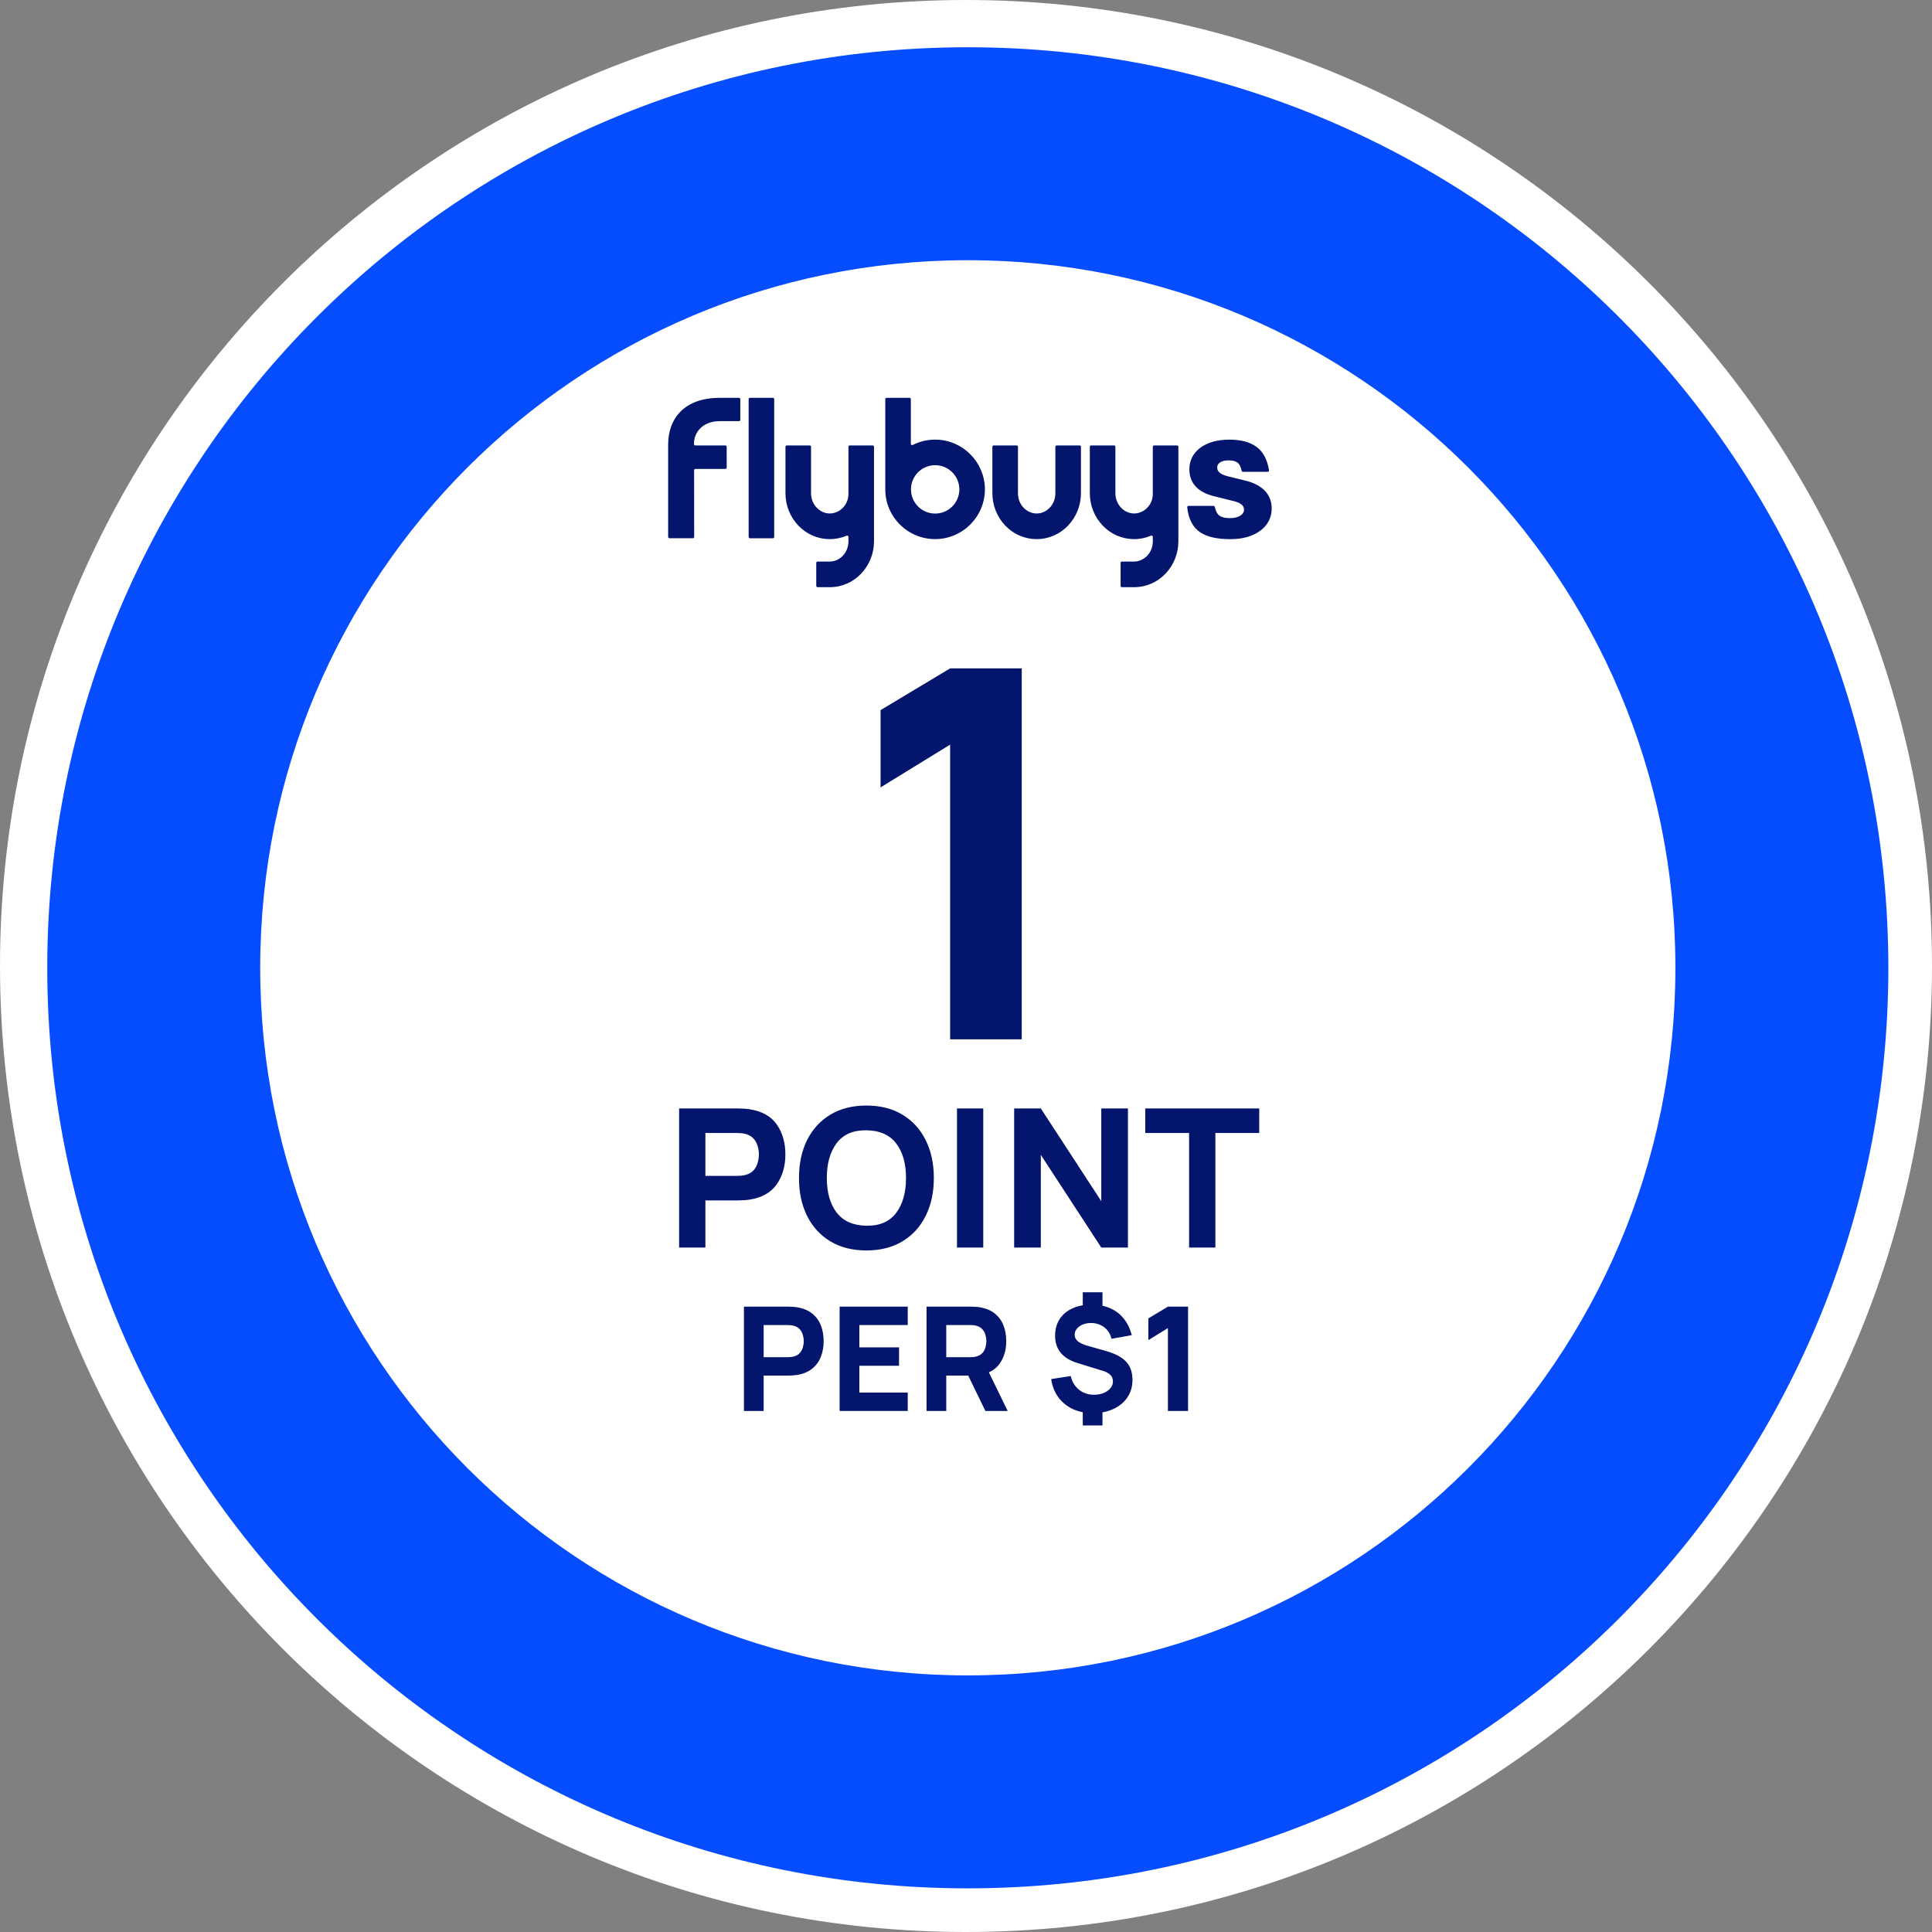
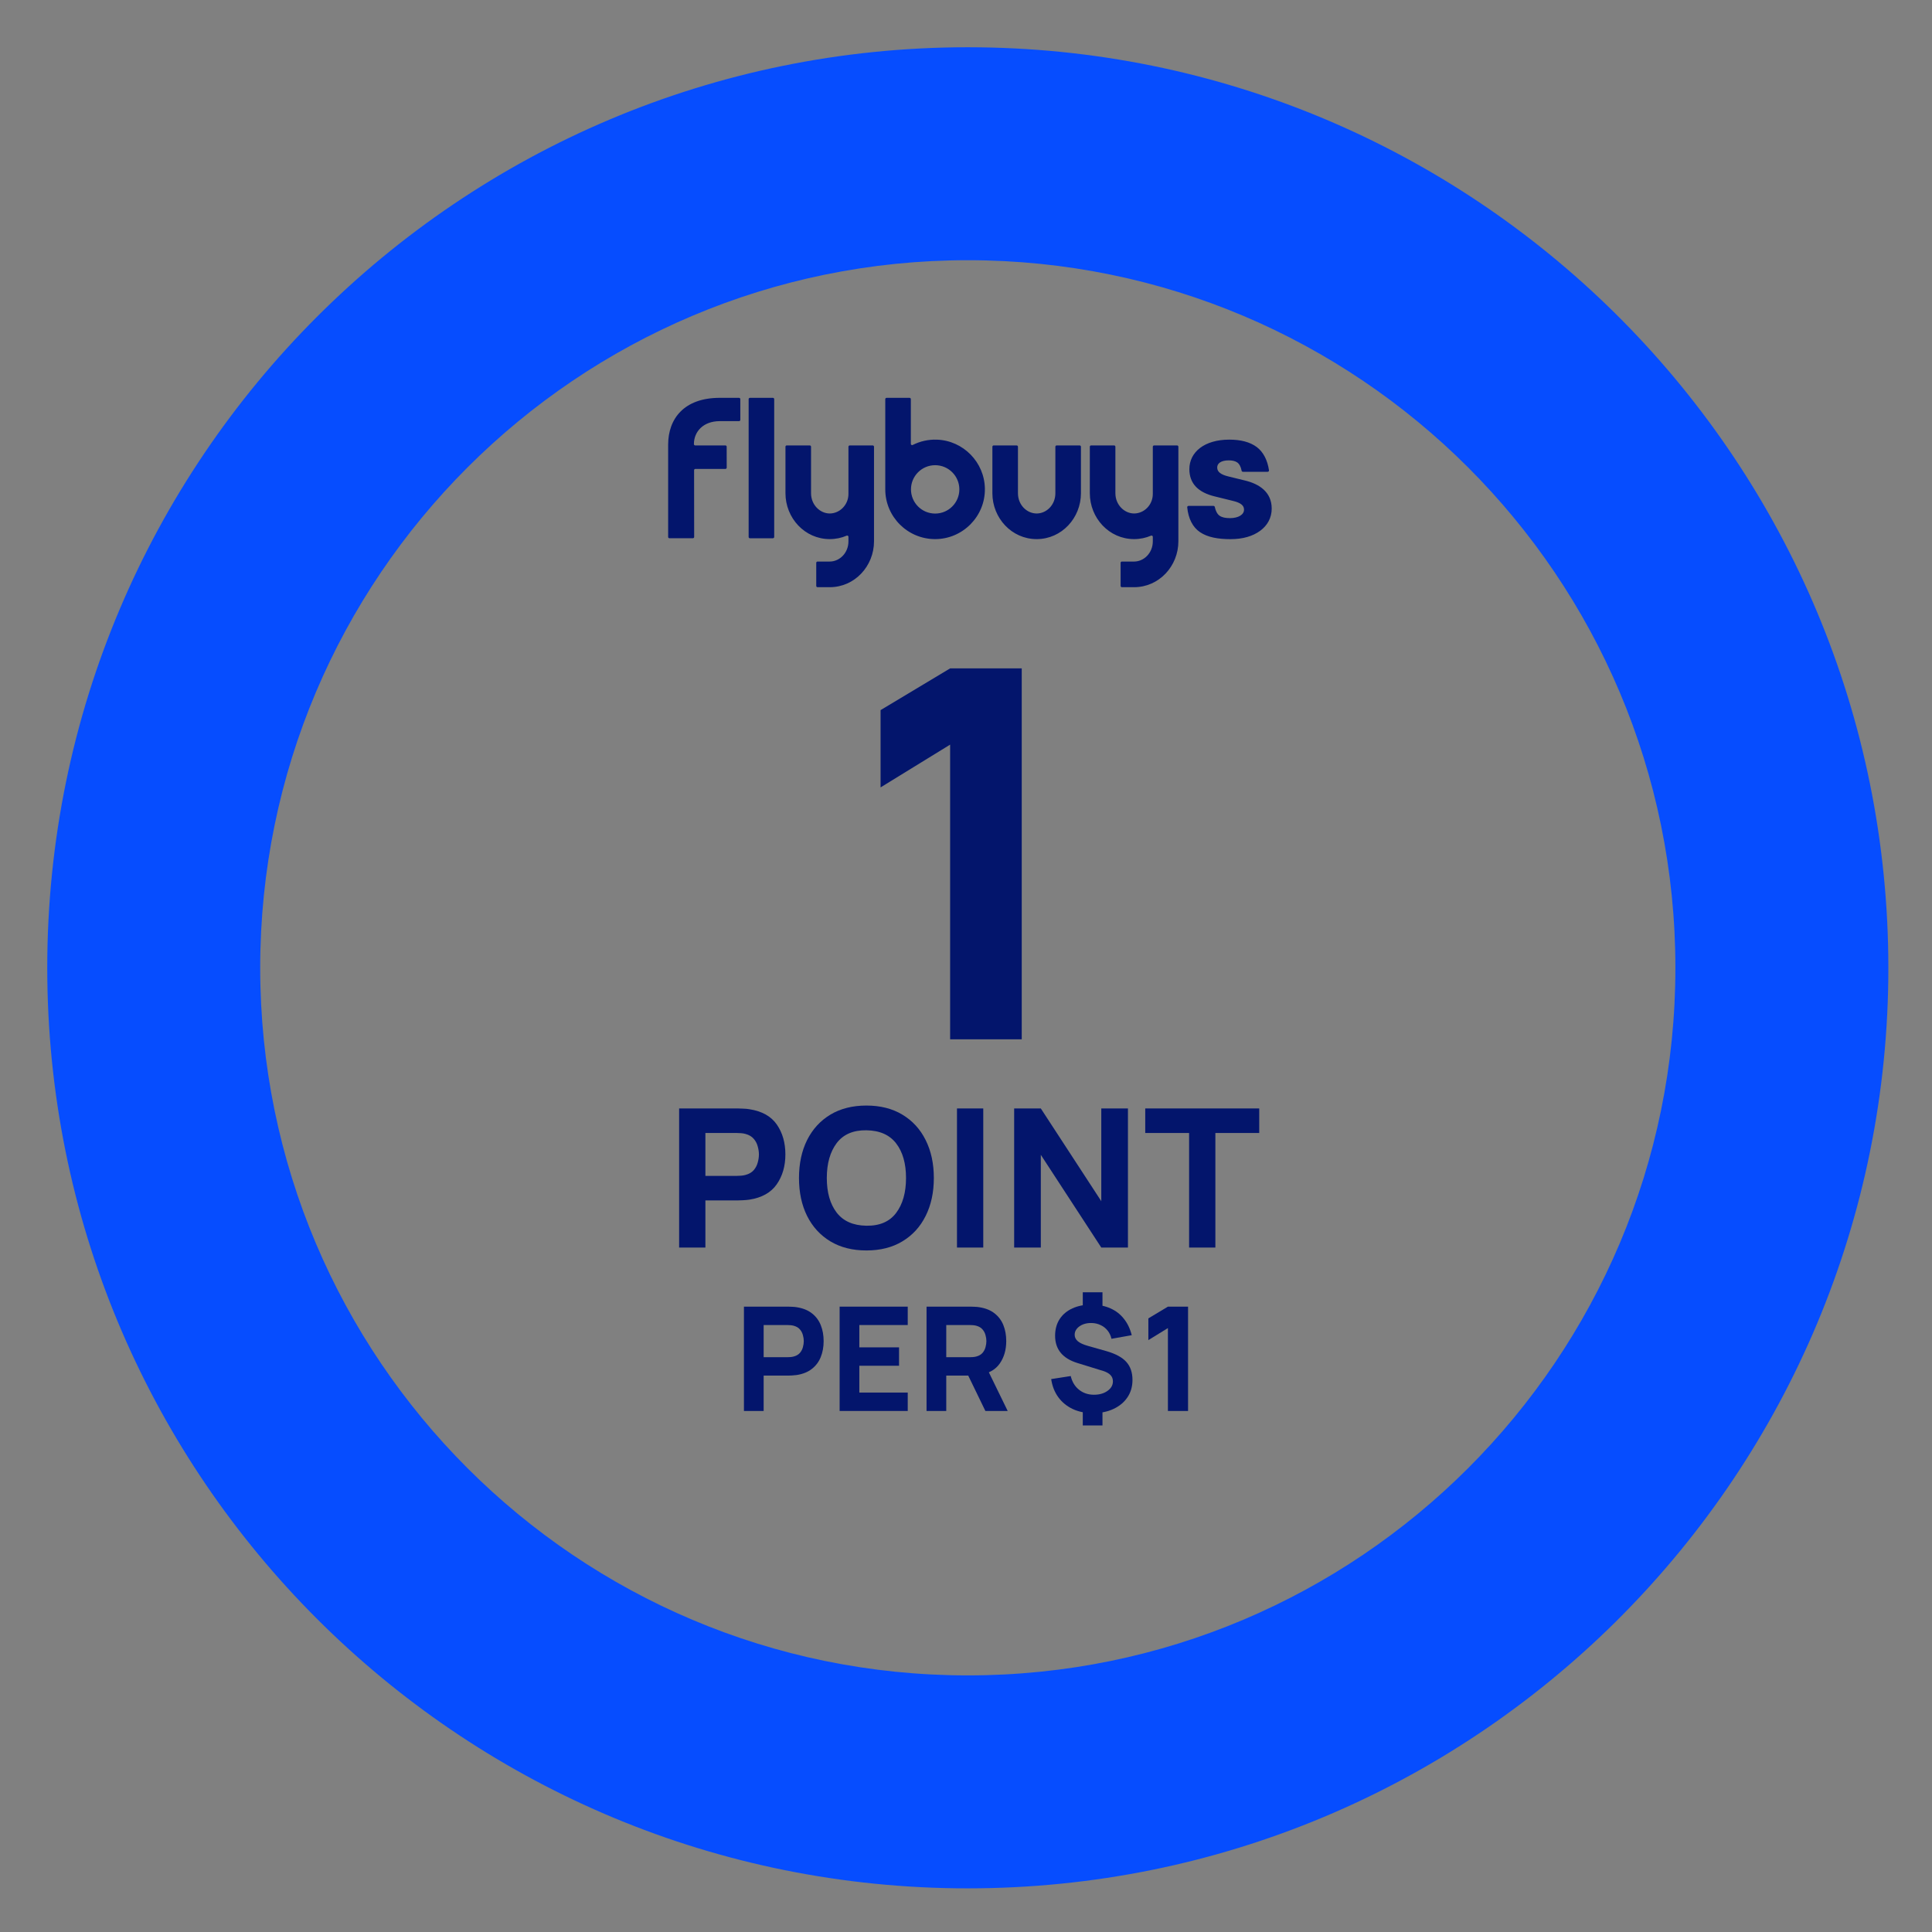
<svg xmlns="http://www.w3.org/2000/svg" width="240" height="240" viewBox="0 0 240 240" fill="none">
  <rect x="0" y="0" width="240" height="240" fill="#808080" stroke="none" />
-   <path d="M240 120C240 186.274 186.274 240 120 240C53.726 240 0 186.274 0 120C0 53.726 53.726 0 120 0C186.274 0 240 53.726 240 120Z" fill="white" />
  <path d="M208.124 120.225C208.124 71.679 168.77 32.325 120.225 32.324C71.679 32.324 32.324 71.679 32.324 120.225C32.325 168.77 71.679 208.124 120.225 208.124V234.578L118.746 234.57C56.763 233.784 6.665 183.685 5.88 121.702L5.87 120.225C5.87 57.069 57.069 5.87 120.225 5.87L121.702 5.88C184.177 6.671 234.578 57.562 234.578 120.225L234.57 121.702C233.778 184.177 182.887 234.578 120.225 234.578V208.124C168.77 208.124 208.124 168.77 208.124 120.225Z" fill="#064DFF" />
  <path d="M108.414 55.334H105.556C105.469 55.334 105.397 55.405 105.397 55.494V61.346C105.397 62.765 104.27 63.786 103.075 63.786C101.88 63.786 100.75 62.73 100.75 61.27V55.491C100.75 55.404 100.679 55.332 100.591 55.332H97.733C97.645 55.332 97.573 55.402 97.573 55.491V61.27C97.573 64.349 99.968 66.97 103.074 66.97C103.825 66.97 104.535 66.817 105.178 66.541C105.283 66.496 105.398 66.573 105.398 66.688V67.24C105.398 68.699 104.29 69.757 103.073 69.757H101.556C101.469 69.757 101.397 69.827 101.397 69.916V72.783C101.397 72.871 101.468 72.943 101.556 72.943H103.073C106.178 72.943 108.573 70.321 108.573 67.243V55.494C108.573 55.406 108.503 55.334 108.414 55.334ZM96.015 49.421H93.158C93.07 49.421 92.999 49.493 92.999 49.58V66.704C92.999 66.792 93.07 66.864 93.158 66.864H96.015C96.102 66.864 96.174 66.792 96.174 66.704V49.58C96.174 49.493 96.103 49.421 96.015 49.421ZM154.675 59.696L152.589 59.184C152.132 59.073 151.784 58.934 151.551 58.752C151.323 58.574 151.204 58.355 151.204 58.074C151.204 57.811 151.326 57.595 151.56 57.441C151.798 57.284 152.158 57.189 152.633 57.189C153.041 57.189 153.407 57.252 153.688 57.442C153.941 57.614 154.15 57.981 154.237 58.475C154.251 58.553 154.321 58.609 154.405 58.609H157.471C157.575 58.609 157.653 58.523 157.639 58.427C157.456 57.163 156.93 56.14 156.118 55.533C155.268 54.899 154.11 54.613 152.707 54.613C151.173 54.613 149.933 54.993 149.075 55.646C148.216 56.299 147.747 57.219 147.747 58.278C147.747 59.181 148.027 59.909 148.568 60.474C149.108 61.035 149.897 61.424 150.9 61.666L153.259 62.248C153.689 62.358 154.009 62.494 154.223 62.667C154.43 62.834 154.537 63.041 154.537 63.308C154.537 63.623 154.363 63.884 154.058 64.069C153.749 64.255 153.31 64.364 152.798 64.364C152.209 64.364 151.785 64.271 151.486 64.055C151.212 63.857 151.011 63.467 150.905 62.971C150.889 62.897 150.82 62.843 150.738 62.843H147.649C147.549 62.843 147.471 62.925 147.48 63.018C147.619 64.441 148.176 65.507 149.078 66.113C150.009 66.739 151.3 66.976 152.852 66.976C154.403 66.976 155.62 66.608 156.53 65.946C157.442 65.283 157.976 64.329 157.976 63.174C157.976 61.104 156.398 60.111 154.675 59.696ZM91.804 49.421H89.414C84.974 49.421 83.005 52.018 83 55.227V66.704C83 66.792 83.07 66.863 83.159 66.863H86.073C86.16 66.863 86.232 66.791 86.232 66.703L86.223 58.41C86.223 58.322 86.294 58.25 86.382 58.25H90.115C90.203 58.25 90.274 58.178 90.274 58.091L90.27 55.49C90.27 55.402 90.2 55.332 90.112 55.332H86.359C86.269 55.332 86.2 55.255 86.2 55.164C86.2 53.635 87.347 52.315 89.418 52.315H91.807C91.895 52.315 91.966 52.243 91.965 52.156L91.962 49.578C91.962 49.49 91.892 49.421 91.804 49.421ZM146.223 55.334H143.365C143.278 55.334 143.206 55.405 143.206 55.494V61.346C143.206 62.775 142.079 63.786 140.884 63.786C139.689 63.786 138.558 62.73 138.558 61.27V55.491C138.558 55.404 138.488 55.332 138.4 55.332H135.541C135.454 55.332 135.382 55.402 135.382 55.491V61.27C135.382 64.349 137.777 66.97 140.883 66.97C141.634 66.97 142.343 66.817 142.986 66.541C143.092 66.496 143.207 66.573 143.207 66.688V67.24C143.207 68.699 142.098 69.757 140.882 69.757H139.365C139.278 69.757 139.206 69.827 139.206 69.916V72.783C139.206 72.871 139.277 72.943 139.365 72.943H140.882C143.987 72.943 146.382 70.321 146.382 67.243V55.494C146.382 55.406 146.312 55.334 146.223 55.334ZM116.375 54.615C115.294 54.58 114.274 54.823 113.378 55.277C113.272 55.331 113.148 55.255 113.148 55.136V49.579C113.148 49.492 113.078 49.421 112.989 49.421H110.131C110.043 49.421 109.972 49.492 109.972 49.579V60.792C109.972 64.205 112.755 66.971 116.167 66.971C119.58 66.971 122.395 64.157 122.346 60.704C122.3 57.421 119.656 54.722 116.375 54.615ZM116.169 63.797C114.509 63.797 113.164 62.451 113.164 60.792C113.164 59.134 114.509 57.788 116.169 57.788C117.828 57.788 119.174 59.134 119.174 60.792C119.174 62.451 117.828 63.797 116.169 63.797ZM134.12 55.333H131.261C131.174 55.333 131.102 55.404 131.102 55.492V61.271C131.102 62.73 129.996 63.787 128.779 63.787C127.563 63.787 126.454 62.73 126.454 61.271V55.492C126.454 55.405 126.383 55.333 126.295 55.333H123.437C123.349 55.333 123.278 55.404 123.278 55.492V61.271C123.278 64.35 125.672 66.971 128.778 66.971C131.884 66.971 134.278 64.35 134.278 61.271V55.492C134.278 55.405 134.208 55.333 134.12 55.333Z" fill="#03156C" />
  <path d="M118.028 129.109V92.501L109.388 97.813V88.213L118.028 83.029H126.924V129.109H118.028Z" fill="#03156C" />
  <path d="M147.714 154.976V140.744H142.266V137.696H156.426V140.744H150.978V154.976H147.714Z" fill="#03156C" />
  <path d="M125.982 154.976V137.696H129.294L136.806 149.216V137.696H140.118V154.976H136.806L129.294 143.456V154.976H125.982Z" fill="#03156C" />
  <path d="M118.88 154.976V137.696H122.144V154.976H118.88Z" fill="#03156C" />
  <path d="M107.629 155.336C105.901 155.336 104.409 154.96 103.153 154.208C101.905 153.456 100.941 152.404 100.261 151.052C99.589 149.7 99.253 148.128 99.253 146.336C99.253 144.544 99.589 142.972 100.261 141.62C100.941 140.268 101.905 139.216 103.153 138.464C104.409 137.712 105.901 137.336 107.629 137.336C109.357 137.336 110.845 137.712 112.093 138.464C113.349 139.216 114.313 140.268 114.985 141.62C115.665 142.972 116.005 144.544 116.005 146.336C116.005 148.128 115.665 149.7 114.985 151.052C114.313 152.404 113.349 153.456 112.093 154.208C110.845 154.96 109.357 155.336 107.629 155.336ZM107.629 152.264C109.277 152.288 110.509 151.756 111.325 150.668C112.141 149.58 112.549 148.136 112.549 146.336C112.549 144.536 112.141 143.104 111.325 142.04C110.509 140.976 109.277 140.432 107.629 140.408C105.989 140.384 104.757 140.916 103.933 142.004C103.117 143.092 102.709 144.536 102.709 146.336C102.709 148.136 103.117 149.568 103.933 150.632C104.757 151.696 105.989 152.24 107.629 152.264Z" fill="#03156C" />
  <path d="M84.363 154.976V137.696H91.659C91.827 137.696 92.051 137.704 92.331 137.72C92.619 137.728 92.875 137.752 93.099 137.792C94.651 138.032 95.783 138.664 96.495 139.688C97.207 140.712 97.563 141.952 97.563 143.408C97.563 144.856 97.203 146.096 96.483 147.128C95.763 148.152 94.635 148.784 93.099 149.024C92.875 149.056 92.619 149.08 92.331 149.096C92.043 149.112 91.819 149.12 91.659 149.12H87.627V154.976H84.363ZM87.627 146.072H91.515C91.683 146.072 91.867 146.064 92.067 146.048C92.267 146.032 92.451 146 92.619 145.952C93.059 145.832 93.399 145.632 93.639 145.352C93.879 145.064 94.043 144.748 94.131 144.404C94.227 144.052 94.275 143.72 94.275 143.408C94.275 143.096 94.227 142.768 94.131 142.424C94.043 142.072 93.879 141.756 93.639 141.476C93.399 141.188 93.059 140.984 92.619 140.864C92.451 140.816 92.267 140.784 92.067 140.768C91.867 140.752 91.683 140.744 91.515 140.744H87.627V146.072Z" fill="#03156C" />
  <path d="M145.083 175.275V164.979L142.653 166.473V163.773L145.083 162.315H147.585V175.275H145.083Z" fill="#03156C" />
  <path d="M134.506 177.075V174.915H136.954V177.075H134.506ZM134.506 162.693V160.533H136.954V162.693H134.506ZM135.748 175.545C134.818 175.545 133.987 175.374 133.255 175.032C132.523 174.684 131.926 174.195 131.464 173.565C131.002 172.929 130.708 172.179 130.582 171.315L133.012 170.937C133.174 171.645 133.513 172.209 134.029 172.629C134.551 173.049 135.172 173.259 135.892 173.259C136.57 173.259 137.131 173.1 137.575 172.782C138.025 172.464 138.25 172.071 138.25 171.603C138.25 171.285 138.151 171.024 137.953 170.82C137.761 170.61 137.458 170.439 137.044 170.307L133.84 169.317C131.992 168.747 131.068 167.619 131.068 165.933C131.068 165.141 131.254 164.454 131.626 163.872C132.004 163.29 132.535 162.843 133.219 162.531C133.909 162.213 134.722 162.057 135.658 162.063C136.516 162.075 137.278 162.231 137.944 162.531C138.61 162.825 139.165 163.254 139.609 163.818C140.059 164.376 140.386 165.057 140.59 165.861L138.07 166.311C137.986 165.927 137.83 165.591 137.602 165.303C137.374 165.009 137.089 164.781 136.747 164.619C136.411 164.451 136.036 164.361 135.622 164.349C135.226 164.337 134.866 164.394 134.542 164.52C134.224 164.646 133.969 164.823 133.777 165.051C133.591 165.273 133.498 165.525 133.498 165.807C133.498 166.119 133.63 166.389 133.894 166.617C134.158 166.839 134.578 167.031 135.154 167.193L137.44 167.841C138.586 168.171 139.411 168.618 139.915 169.182C140.425 169.746 140.68 170.493 140.68 171.423C140.68 172.239 140.473 172.956 140.059 173.574C139.645 174.192 139.066 174.675 138.322 175.023C137.584 175.371 136.726 175.545 135.748 175.545Z" fill="#03156C" />
  <path d="M115.099 175.275V162.315H120.571C120.697 162.315 120.865 162.321 121.075 162.333C121.291 162.339 121.483 162.357 121.651 162.387C122.425 162.507 123.058 162.762 123.55 163.152C124.048 163.542 124.414 164.034 124.648 164.628C124.882 165.216 124.999 165.873 124.999 166.599C124.999 167.685 124.729 168.615 124.189 169.389C123.649 170.157 122.803 170.631 121.651 170.811L120.571 170.883H117.547V175.275H115.099ZM122.407 175.275L119.851 170.001L122.371 169.515L125.179 175.275H122.407ZM117.547 168.597H120.463C120.589 168.597 120.727 168.591 120.877 168.579C121.027 168.567 121.165 168.543 121.291 168.507C121.621 168.417 121.876 168.267 122.056 168.057C122.236 167.841 122.359 167.604 122.425 167.346C122.497 167.082 122.533 166.833 122.533 166.599C122.533 166.365 122.497 166.119 122.425 165.861C122.359 165.597 122.236 165.36 122.056 165.15C121.876 164.934 121.621 164.781 121.291 164.691C121.165 164.655 121.027 164.631 120.877 164.619C120.727 164.607 120.589 164.601 120.463 164.601H117.547V168.597Z" fill="#03156C" />
  <path d="M104.302 175.275V162.315H112.762V164.601H106.75V167.373H111.682V169.659H106.75V172.989H112.762V175.275H104.302Z" fill="#03156C" />
  <path d="M92.415 175.275V162.315H97.887C98.013 162.315 98.181 162.321 98.391 162.333C98.607 162.339 98.799 162.357 98.967 162.387C99.741 162.507 100.374 162.762 100.866 163.152C101.364 163.542 101.73 164.034 101.964 164.628C102.198 165.216 102.315 165.873 102.315 166.599C102.315 167.325 102.195 167.985 101.955 168.579C101.721 169.167 101.355 169.656 100.857 170.046C100.365 170.436 99.735 170.691 98.967 170.811C98.799 170.835 98.607 170.853 98.391 170.865C98.175 170.877 98.007 170.883 97.887 170.883H94.863V175.275H92.415ZM94.863 168.597H97.779C97.905 168.597 98.043 168.591 98.193 168.579C98.343 168.567 98.481 168.543 98.607 168.507C98.937 168.417 99.192 168.267 99.372 168.057C99.552 167.841 99.675 167.604 99.741 167.346C99.813 167.082 99.849 166.833 99.849 166.599C99.849 166.365 99.813 166.119 99.741 165.861C99.675 165.597 99.552 165.36 99.372 165.15C99.192 164.934 98.937 164.781 98.607 164.691C98.481 164.655 98.343 164.631 98.193 164.619C98.043 164.607 97.905 164.601 97.779 164.601H94.863V168.597Z" fill="#03156C" />
</svg>